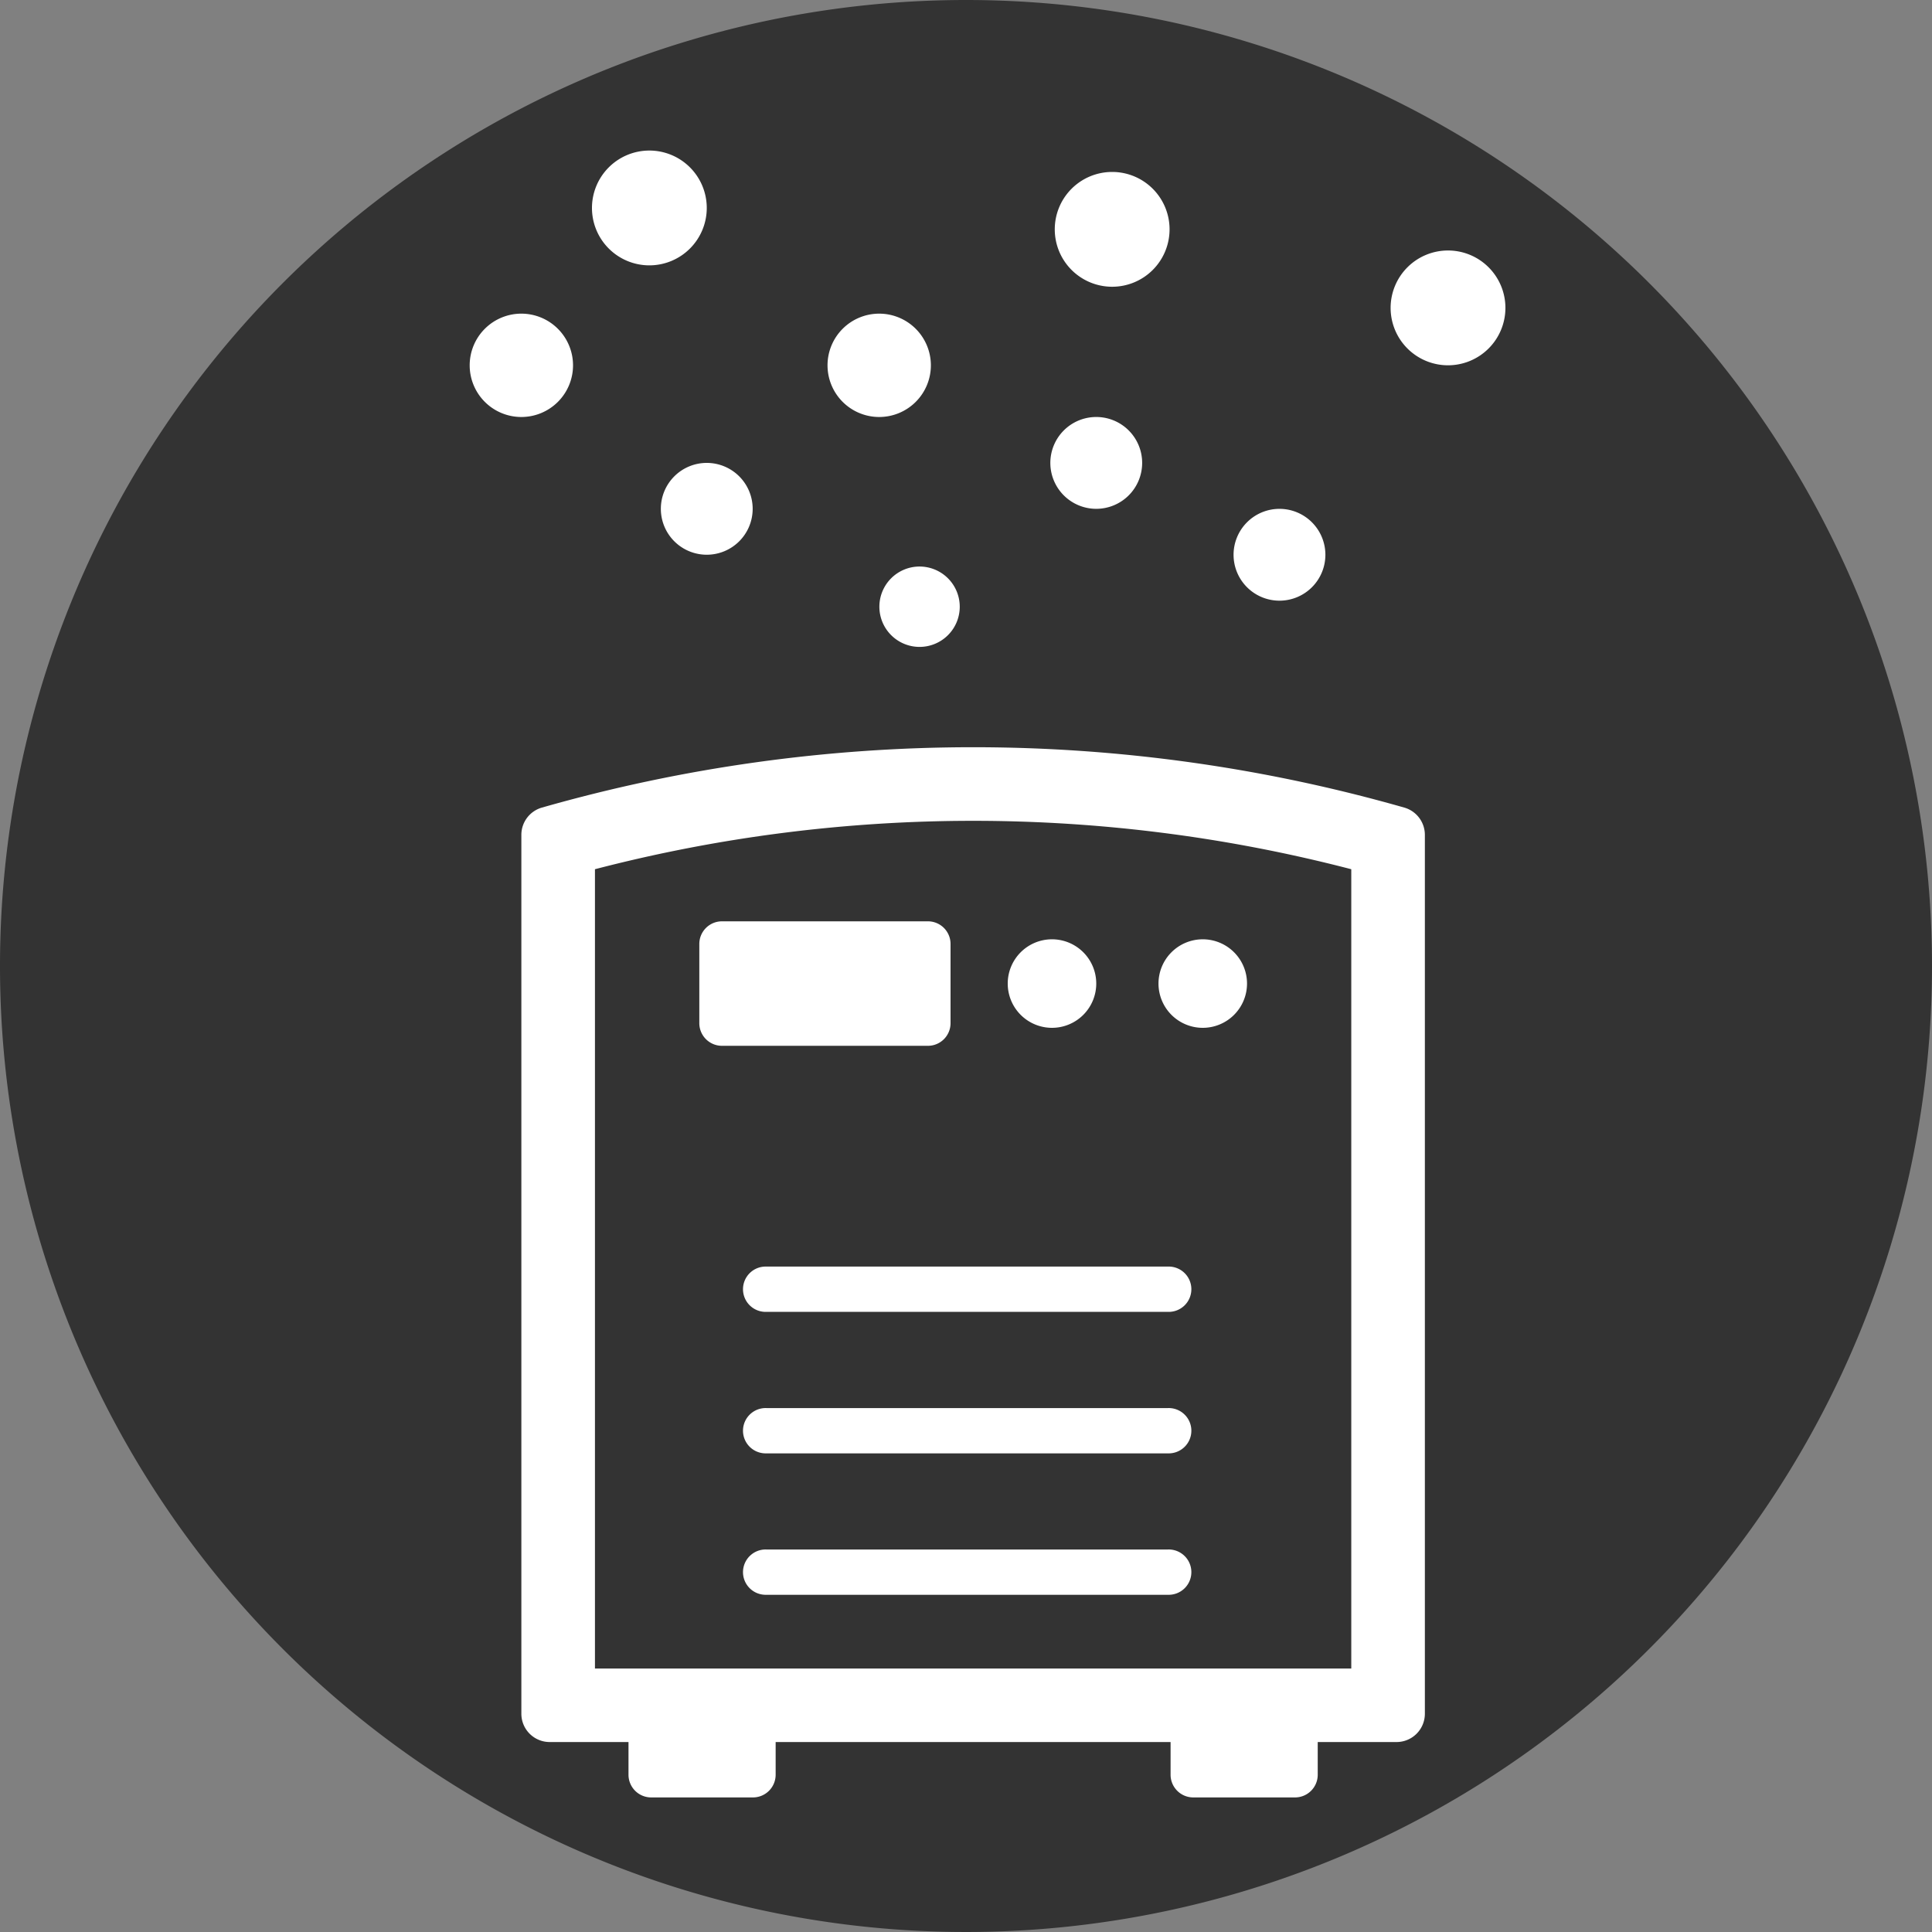
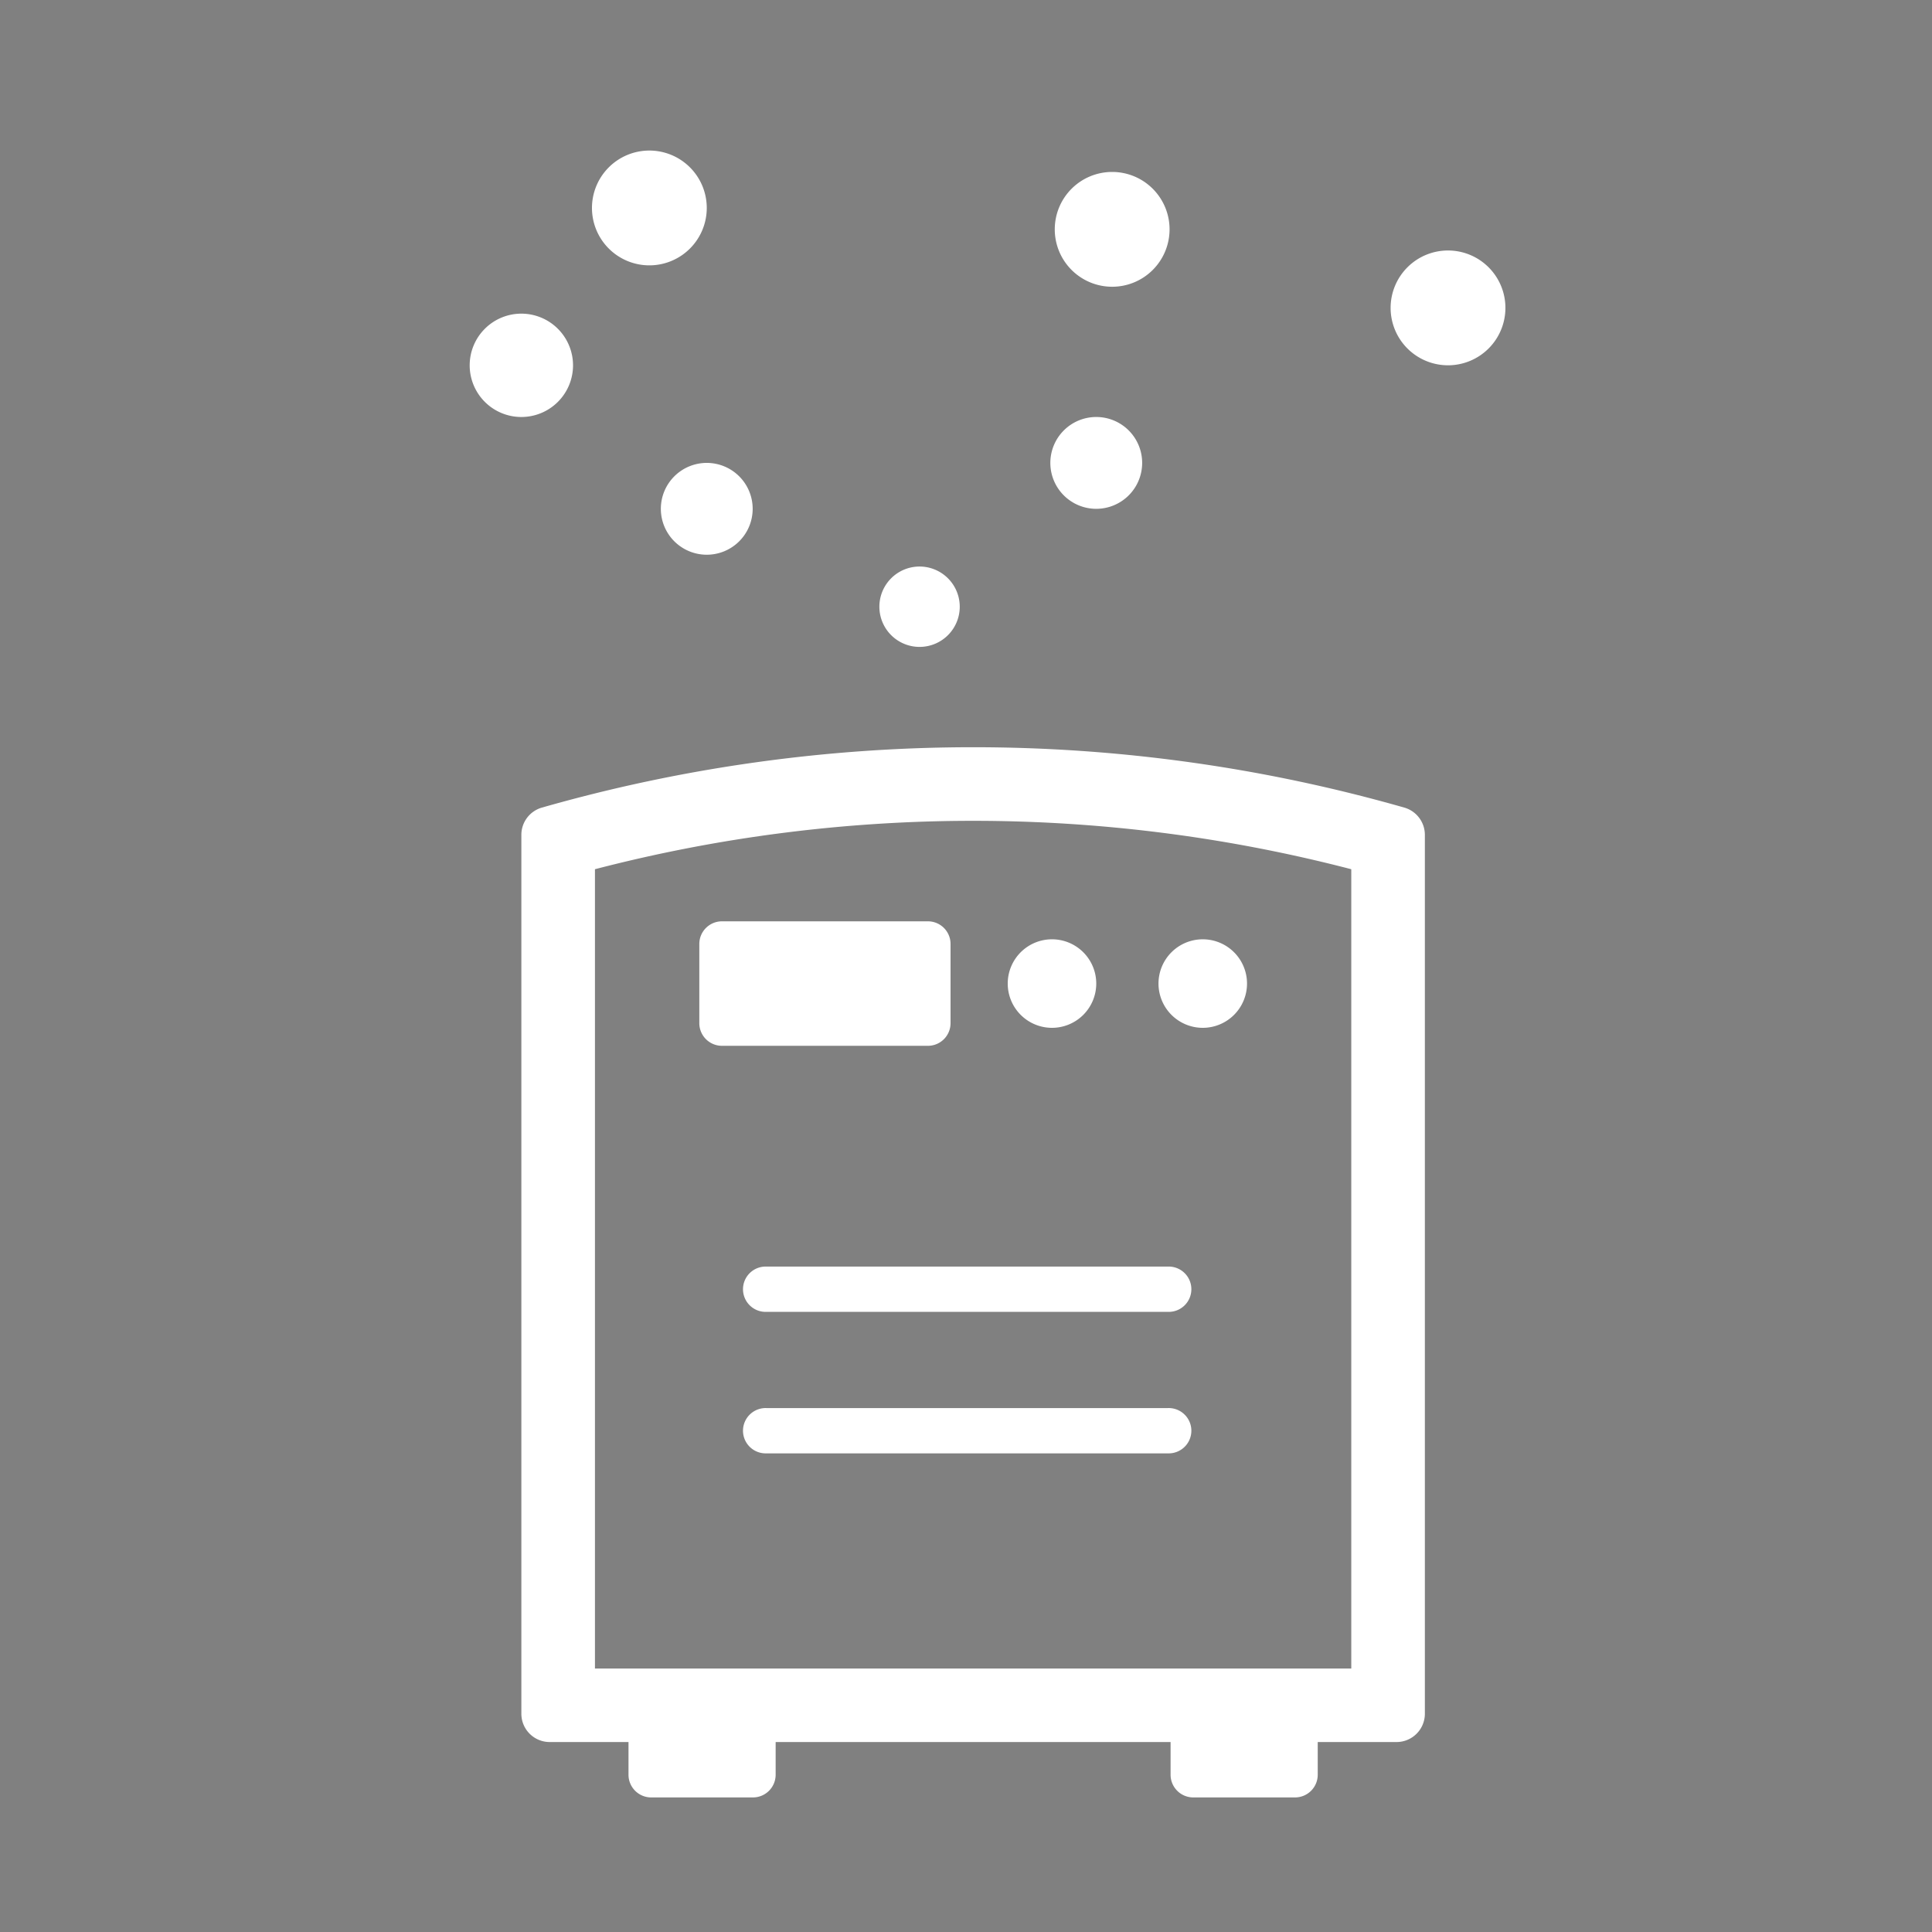
<svg xmlns="http://www.w3.org/2000/svg" width="55" height="55" viewBox="0 0 55 55">
  <rect x="0" y="0" width="55" height="55" fill="#808080" stroke="none" />
  <defs>
    <clipPath id="a">
      <rect width="55" height="55" fill="none" />
    </clipPath>
  </defs>
  <g clip-path="url(#a)">
-     <path d="M55,27.5A27.5,27.5,0,1,1,27.5,0,27.5,27.5,0,0,1,55,27.5" fill="#333" />
    <path d="M39.983,22.992a44.7,44.7,0,0,0-24.561,0,.807.807,0,0,0-.58.774v25.02a.806.806,0,0,0,.806.806h2.244v.933a.646.646,0,0,0,.644.644h2.9a.646.646,0,0,0,.645-.644v-.933H33.324v.933a.646.646,0,0,0,.644.644h2.9a.646.646,0,0,0,.645-.644v-.933h2.244a.806.806,0,0,0,.806-.806V23.766a.808.808,0,0,0-.58-.774M38.468,47.5H16.937V24.745a42.741,42.741,0,0,1,21.531,0Z" fill="#fff" />
    <path d="M21.427,14.485a1.307,1.307,0,1,1-1.307-1.307,1.307,1.307,0,0,1,1.307,1.307" fill="#fff" />
    <path d="M20.12,5.92a1.634,1.634,0,1,1-1.634-1.634A1.634,1.634,0,0,1,20.12,5.92" fill="#fff" />
    <path d="M27.322,17.272a1.144,1.144,0,1,1-1.145-1.144,1.145,1.145,0,0,1,1.145,1.144" fill="#fff" />
-     <path d="M37.731,15.792a1.307,1.307,0,1,1-1.307-1.306,1.308,1.308,0,0,1,1.307,1.306" fill="#fff" />
-     <path d="M26.5,10.4a1.471,1.471,0,1,1-1.471-1.471A1.472,1.472,0,0,1,26.5,10.4" fill="#fff" />
    <path d="M16.313,10.4a1.471,1.471,0,1,1-1.471-1.471A1.472,1.472,0,0,1,16.313,10.4" fill="#fff" />
    <path d="M33.295,6.529a1.634,1.634,0,1,1-1.634-1.634,1.634,1.634,0,0,1,1.634,1.634" fill="#fff" />
    <path d="M32.515,13.178a1.307,1.307,0,1,1-1.308-1.307,1.307,1.307,0,0,1,1.308,1.307" fill="#fff" />
    <path d="M42.856,8.765a1.634,1.634,0,1,1-1.634-1.634,1.634,1.634,0,0,1,1.634,1.634" fill="#fff" />
    <path d="M33.245,37.346H21.822a.645.645,0,1,1,0-1.289H33.245a.645.645,0,1,1,0,1.289" fill="#fff" />
    <path d="M33.245,41.374H21.822a.645.645,0,1,1,0-1.289H33.245a.645.645,0,1,1,0,1.289" fill="#fff" />
-     <path d="M33.245,45.4H21.822a.645.645,0,1,1,0-1.289H33.245a.645.645,0,1,1,0,1.289" fill="#fff" />
    <path d="M.645,0H6.508a.644.644,0,0,1,.644.644V2.9a.644.644,0,0,1-.644.644H.645A.645.645,0,0,1,0,2.9V.645A.645.645,0,0,1,.645,0Z" transform="translate(19.908 26.228)" fill="#fff" />
    <path d="M31.208,28a1.26,1.26,0,1,1-1.26-1.26A1.26,1.26,0,0,1,31.208,28" fill="#fff" />
    <path d="M35.5,28a1.26,1.26,0,1,1-1.26-1.26A1.26,1.26,0,0,1,35.5,28" fill="#fff" />
  </g>
</svg>